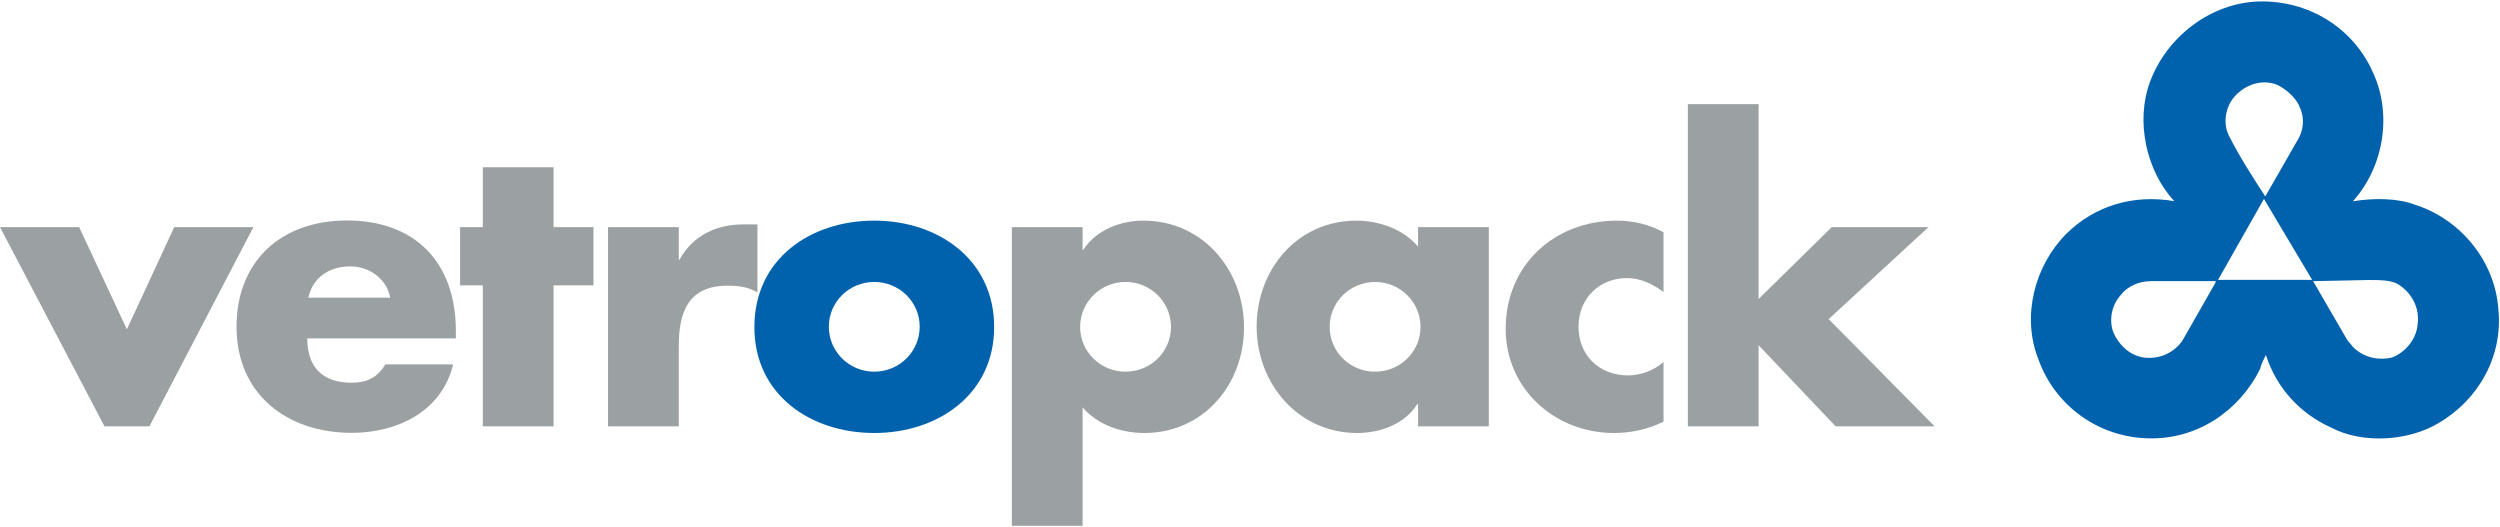
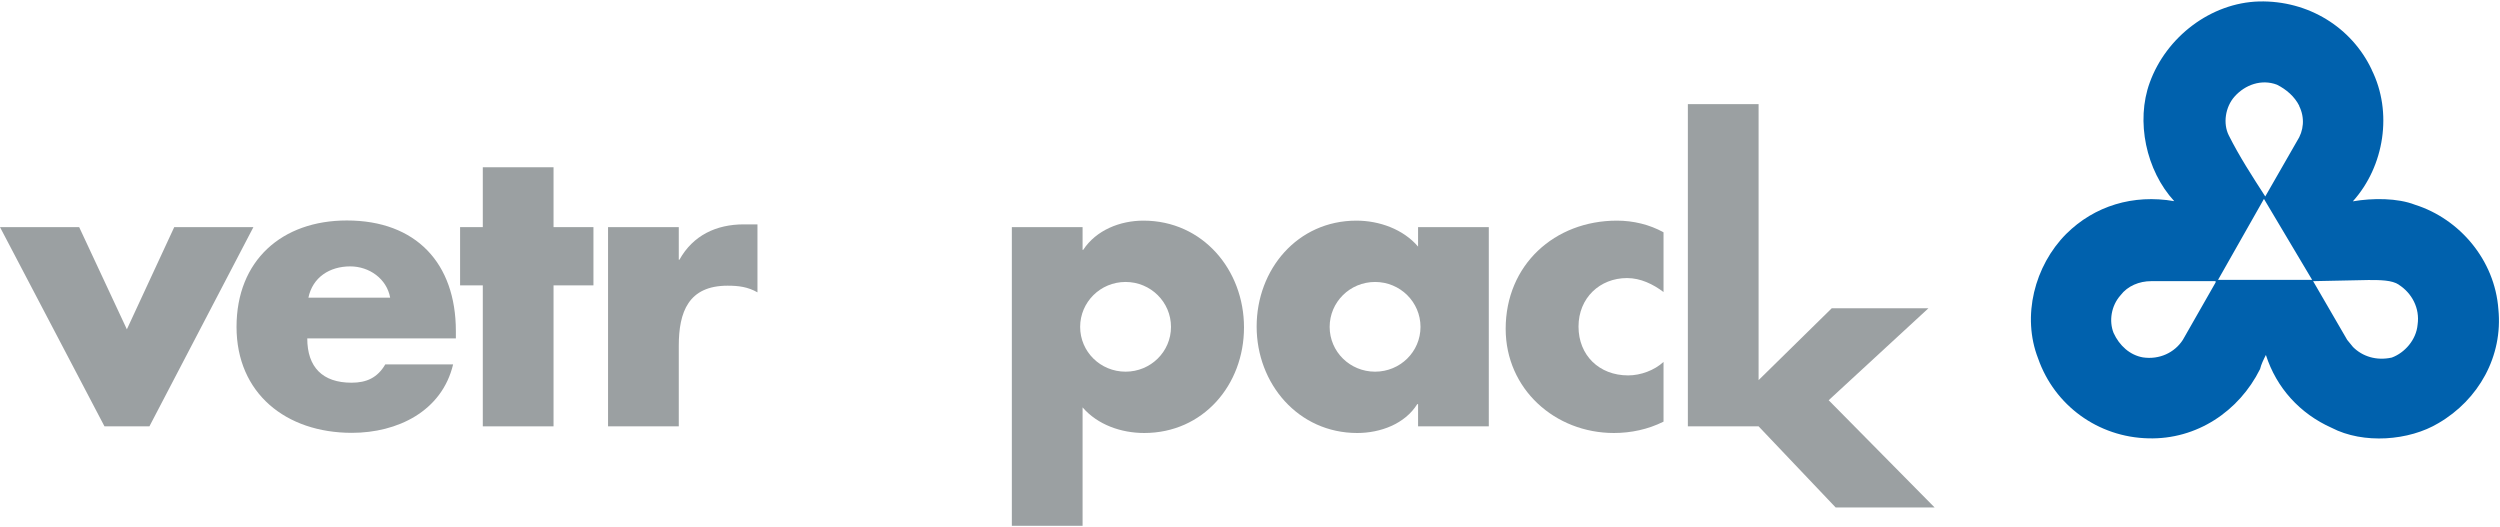
<svg xmlns="http://www.w3.org/2000/svg" version="1.2" viewBox="0 0 1541 325" width="1541" height="325">
  <title>logo-vetropack-svg</title>
  <style>
		.s0 { fill: #9ba0a2 } 
		.s1 { fill: #0061ad } 
	</style>
  <path id="Layer" fill-rule="evenodd" class="s0" d="m48.8 140h-48.8l64.4 122.8h27.7l64.1-122.8h-48.8l-29.2 63z" />
  <path id="Layer" fill-rule="evenodd" class="s0" d="m281 208.6h-91.6c0 17.7 9.4 27.3 27.3 27.3 9.3 0 16-3.1 20.8-11.3h41.8c-6.9 29-34.4 42.2-62.4 42.2-40.7 0-71.1-24.4-71.1-65.3 0-41 28-65.6 68-65.6 42.6 0 67.2 26.3 67.2 68.2zm-40.5-25.1c-2.1-11.7-12.9-19.3-24.6-19.3-12.7 0-23.2 6.7-25.8 19.3z" />
  <path id="Layer" fill-rule="evenodd" class="s0" d="m341.2 175.9h24.6v-35.9h-24.6v-36.9h-43.6v36.9h-14v35.9h14v86.9h43.6z" />
  <path id="Layer" fill-rule="evenodd" class="s0" d="m418.4 140h-43.6v122.8h43.6v-49.6c0-21 6-37.1 30.1-37.1 6.7 0 12.4 0.7 18.4 4.1v-41.9h-8.4c-16.9 0-31.3 6.7-39.7 21.8h-0.4z" />
-   <path id="Layer" fill-rule="evenodd" class="s1" d="m612.8 201.6c0 41.5-34.7 65.3-73.9 65.3-39.2 0-73.9-23.5-73.9-65.3 0-41.9 34.4-65.6 73.9-65.6 39.4 0 73.9 24 73.9 65.6zm-45.9-0.2c0-15.3-12.5-27.6-28-27.6-15.5 0-28 12.3-28 27.6 0 15.3 12.5 27.7 28 27.7 15.5 0 28-12.4 28-27.7z" />
  <path id="Layer" fill-rule="evenodd" class="s0" d="m667.3 154h0.4c8-12.2 22.8-18 37.1-18 36.6 0 62 30.4 62 65.8 0 35.5-25.2 65.1-61.5 65.1-14.1 0-28.7-5-38-15.8v73h-43.6v-184.1h43.6zm54.5 47.5c0-15.3-12.5-27.7-28-27.7-15.5 0-28 12.4-28 27.7 0 15.3 12.5 27.6 28 27.6 15.5 0 28-12.3 28-27.6z" />
  <path id="Layer" fill-rule="evenodd" class="s0" d="m917.7 262.8h-43.6v-13.7h-0.5c-7.6 12.2-22.7 17.8-37 17.8-36.4 0-62-30.4-62-65.6 0-35.2 25.1-65.3 61.5-65.3 14.1 0 28.9 5.3 38 16v-12h43.6zm-42.1-61.3c0-15.3-12.5-27.7-28-27.7-15.5 0-28 12.4-28 27.7 0 15.3 12.5 27.6 28 27.6 15.5 0 28-12.3 28-27.6z" />
  <path id="Layer" fill-rule="evenodd" class="s0" d="m1025.4 143.2c-8.6-4.8-18.7-7.2-28.7-7.2-38.5 0-68.6 27.3-68.6 66.7 0 37.1 30.4 64.2 66.7 64.2 10.5 0 21-2.2 30.6-7v-36.8c-5.7 5.2-14.1 8.3-21.8 8.3-17.9 0-30.6-12.4-30.6-30.1 0-17.7 13.2-29.9 29.9-29.9 8.4 0 16.1 3.8 22.5 8.6z" />
-   <path id="Layer" fill-rule="evenodd" class="s0" d="m1084 64.2h-43.6v198.6h43.6v-50l47.5 50h61l-65.3-66.1 61.5-56.7h-59.6l-45.1 44.3z" />
+   <path id="Layer" fill-rule="evenodd" class="s0" d="m1084 64.2h-43.6v198.6h43.6l47.5 50h61l-65.3-66.1 61.5-56.7h-59.6l-45.1 44.3z" />
  <path id="Layer" fill-rule="evenodd" class="s1" d="m1461.9 43c13 26.1 7.9 59.4-11.6 81.1 12.3-2.1 27.5-2.1 38.3 2.1 27.5 8.7 49.2 34.1 51.4 64.4 2.9 29-12.2 55.8-36.9 70.2-18.1 10.9-46.3 13.1-65.9 2.9-19.5-8.7-34-24.6-40.5-44.9-1.5 2.9-2.9 5.8-3.6 8.7-13 26.1-39.1 43.5-68.8 42.7-31.1-0.7-57.9-20.3-68-49.2-10.2-26.1-2.2-57.2 17.3-76.8 17.4-17.3 41.3-24.6 66.6-20.2-17.4-18.9-23.8-49.3-15.1-73.1 10.2-28.2 37.7-49.2 67.4-50 30.4-0.7 57.1 16 69.4 42zm-96.2 130.3h-39.7c-7.3 0-14.5 2.9-18.9 8.7-5.8 6.5-7.2 15.9-4.3 23.2 3.6 7.9 10.1 13.7 18.1 15.1 10.1 1.5 19.5-2.9 24.6-10.8l20.2-35.4zm113 2.2c-4.3-2.9-11.6-2.9-18.8-2.9l-34.1 0.7 21 36.2 3.6 4.4c5.8 5.8 14.4 8.6 23.9 6.5 7.9-2.9 15.1-10.9 15.9-20.3 1.5-10.2-3.6-19.5-11.6-24.6zm-53.5-3l-29.7-49.9-28.3 49.9zm-7.9-107.2c-2.9-5.8-8-10.2-13.8-13.1-9.5-3.6-19.6 0-26.1 7.3-5.8 6.5-7.2 16.7-3.6 23.9 6.5 13 14.5 25.3 22.5 37.7l19.5-34c4.3-6.5 5-14.5 1.4-21.8z" />
</svg>